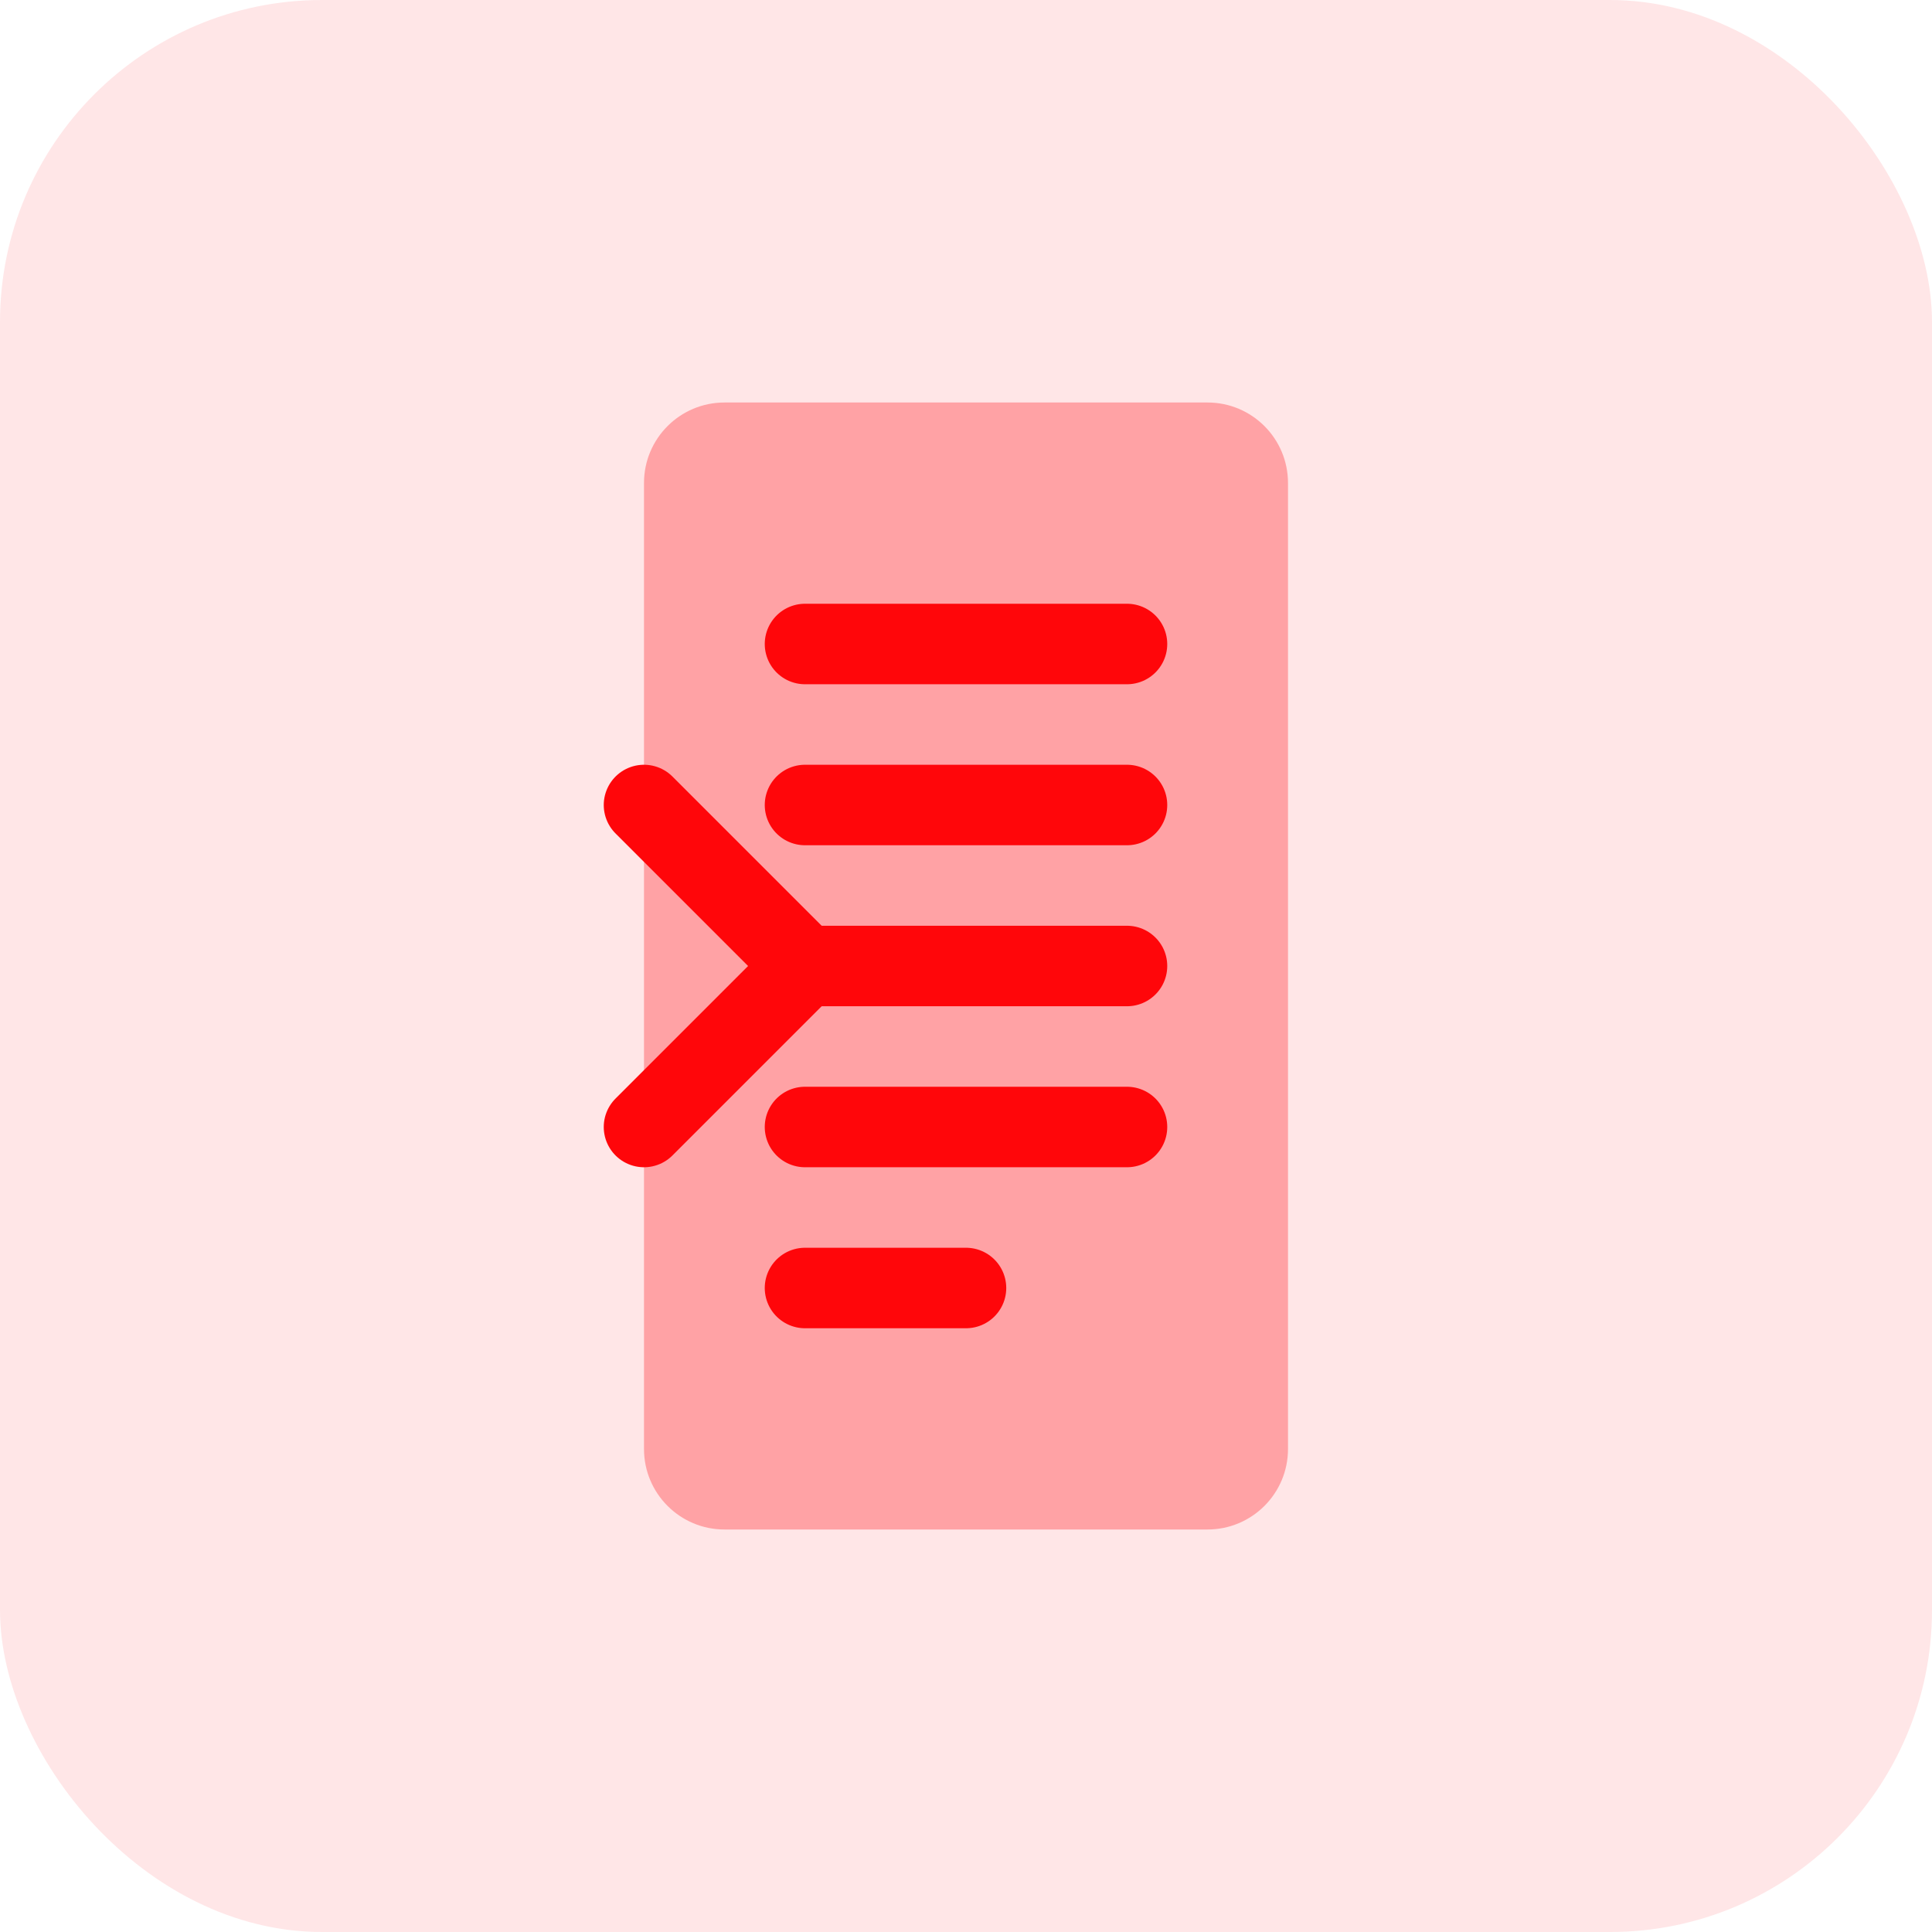
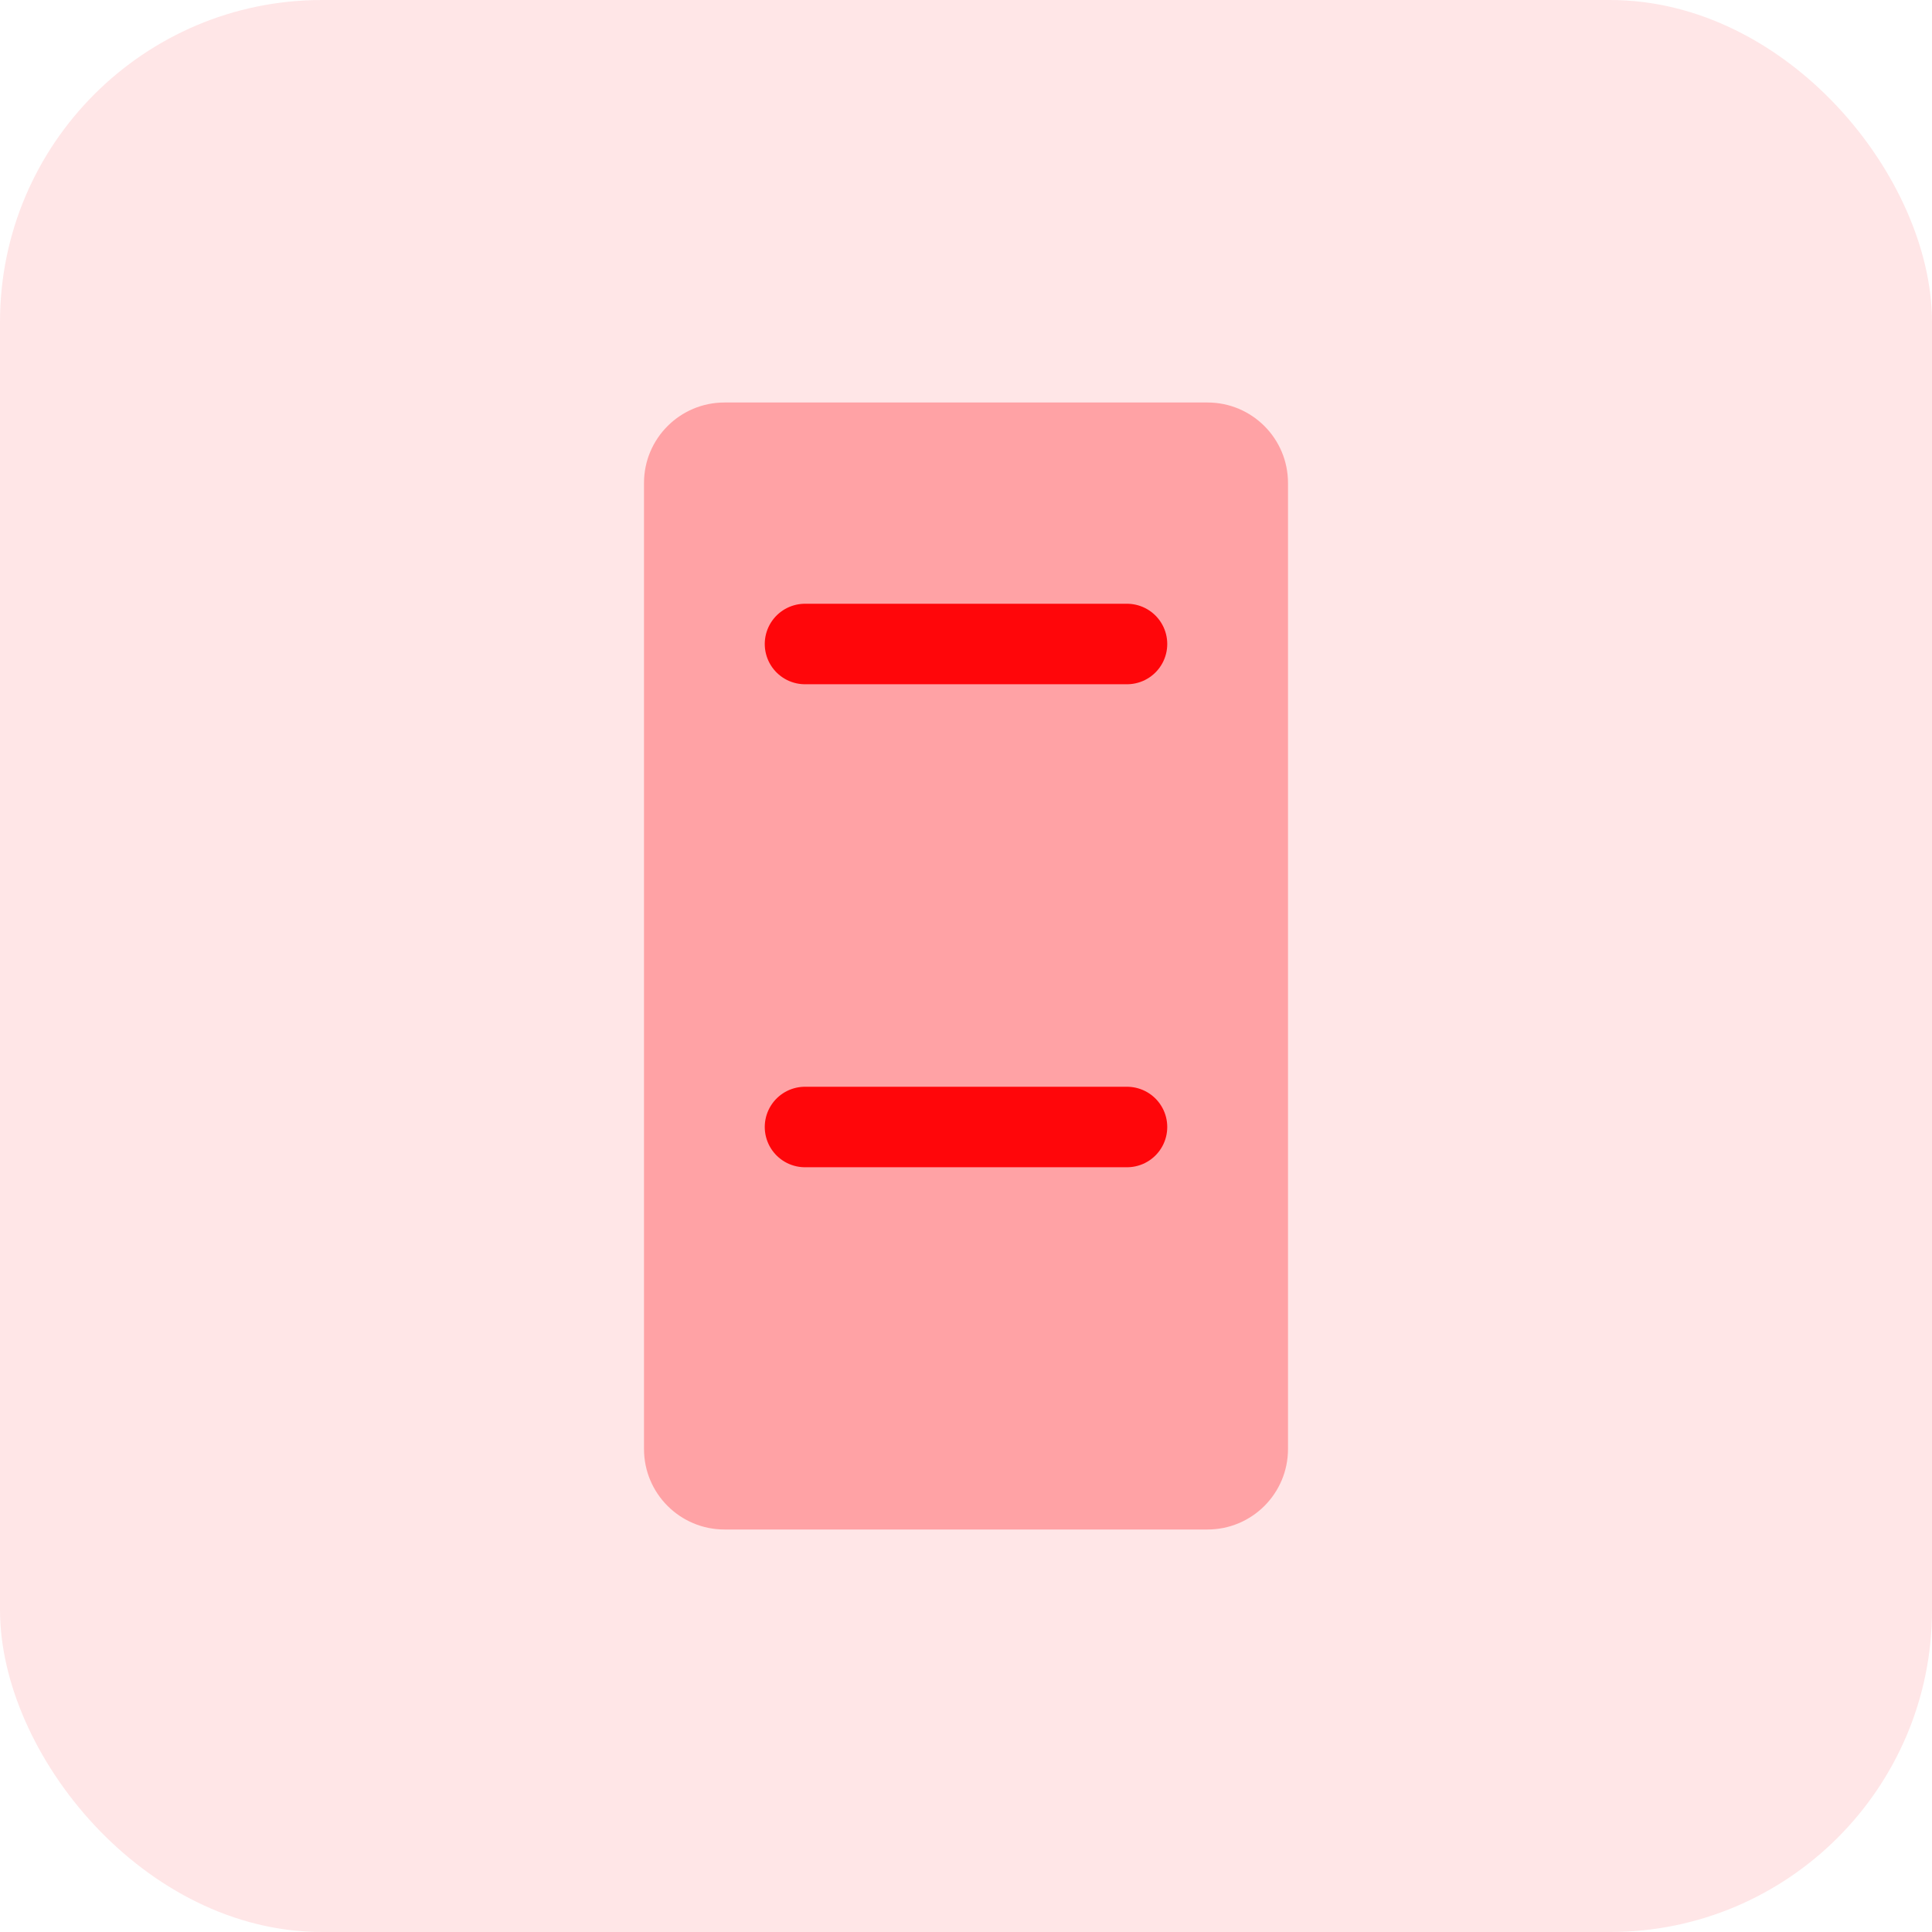
<svg xmlns="http://www.w3.org/2000/svg" width="48" height="48" viewBox="0 0 48 48" fill="none">
  <rect width="48" height="48" rx="8" fill="#FF060A" fill-opacity="0.1" />
  <path d="M16 12C16 10.895 16.895 10 18 10H30C31.105 10 32 10.895 32 12V36C32 37.105 31.105 38 30 38H18C16.895 38 16 37.105 16 36V12Z" fill="#FF060A" fill-opacity="0.3" />
  <path d="M20 16H28" stroke="#FF060A" stroke-width="2" stroke-linecap="round" />
-   <path d="M20 20H28" stroke="#FF060A" stroke-width="2" stroke-linecap="round" />
-   <path d="M20 24H28" stroke="#FF060A" stroke-width="2" stroke-linecap="round" />
  <path d="M20 28H28" stroke="#FF060A" stroke-width="2" stroke-linecap="round" />
-   <path d="M20 32H24" stroke="#FF060A" stroke-width="2" stroke-linecap="round" />
-   <path d="M16 20L20 24L16 28" stroke="#FF060A" stroke-width="2" stroke-linecap="round" stroke-linejoin="round" />
</svg>